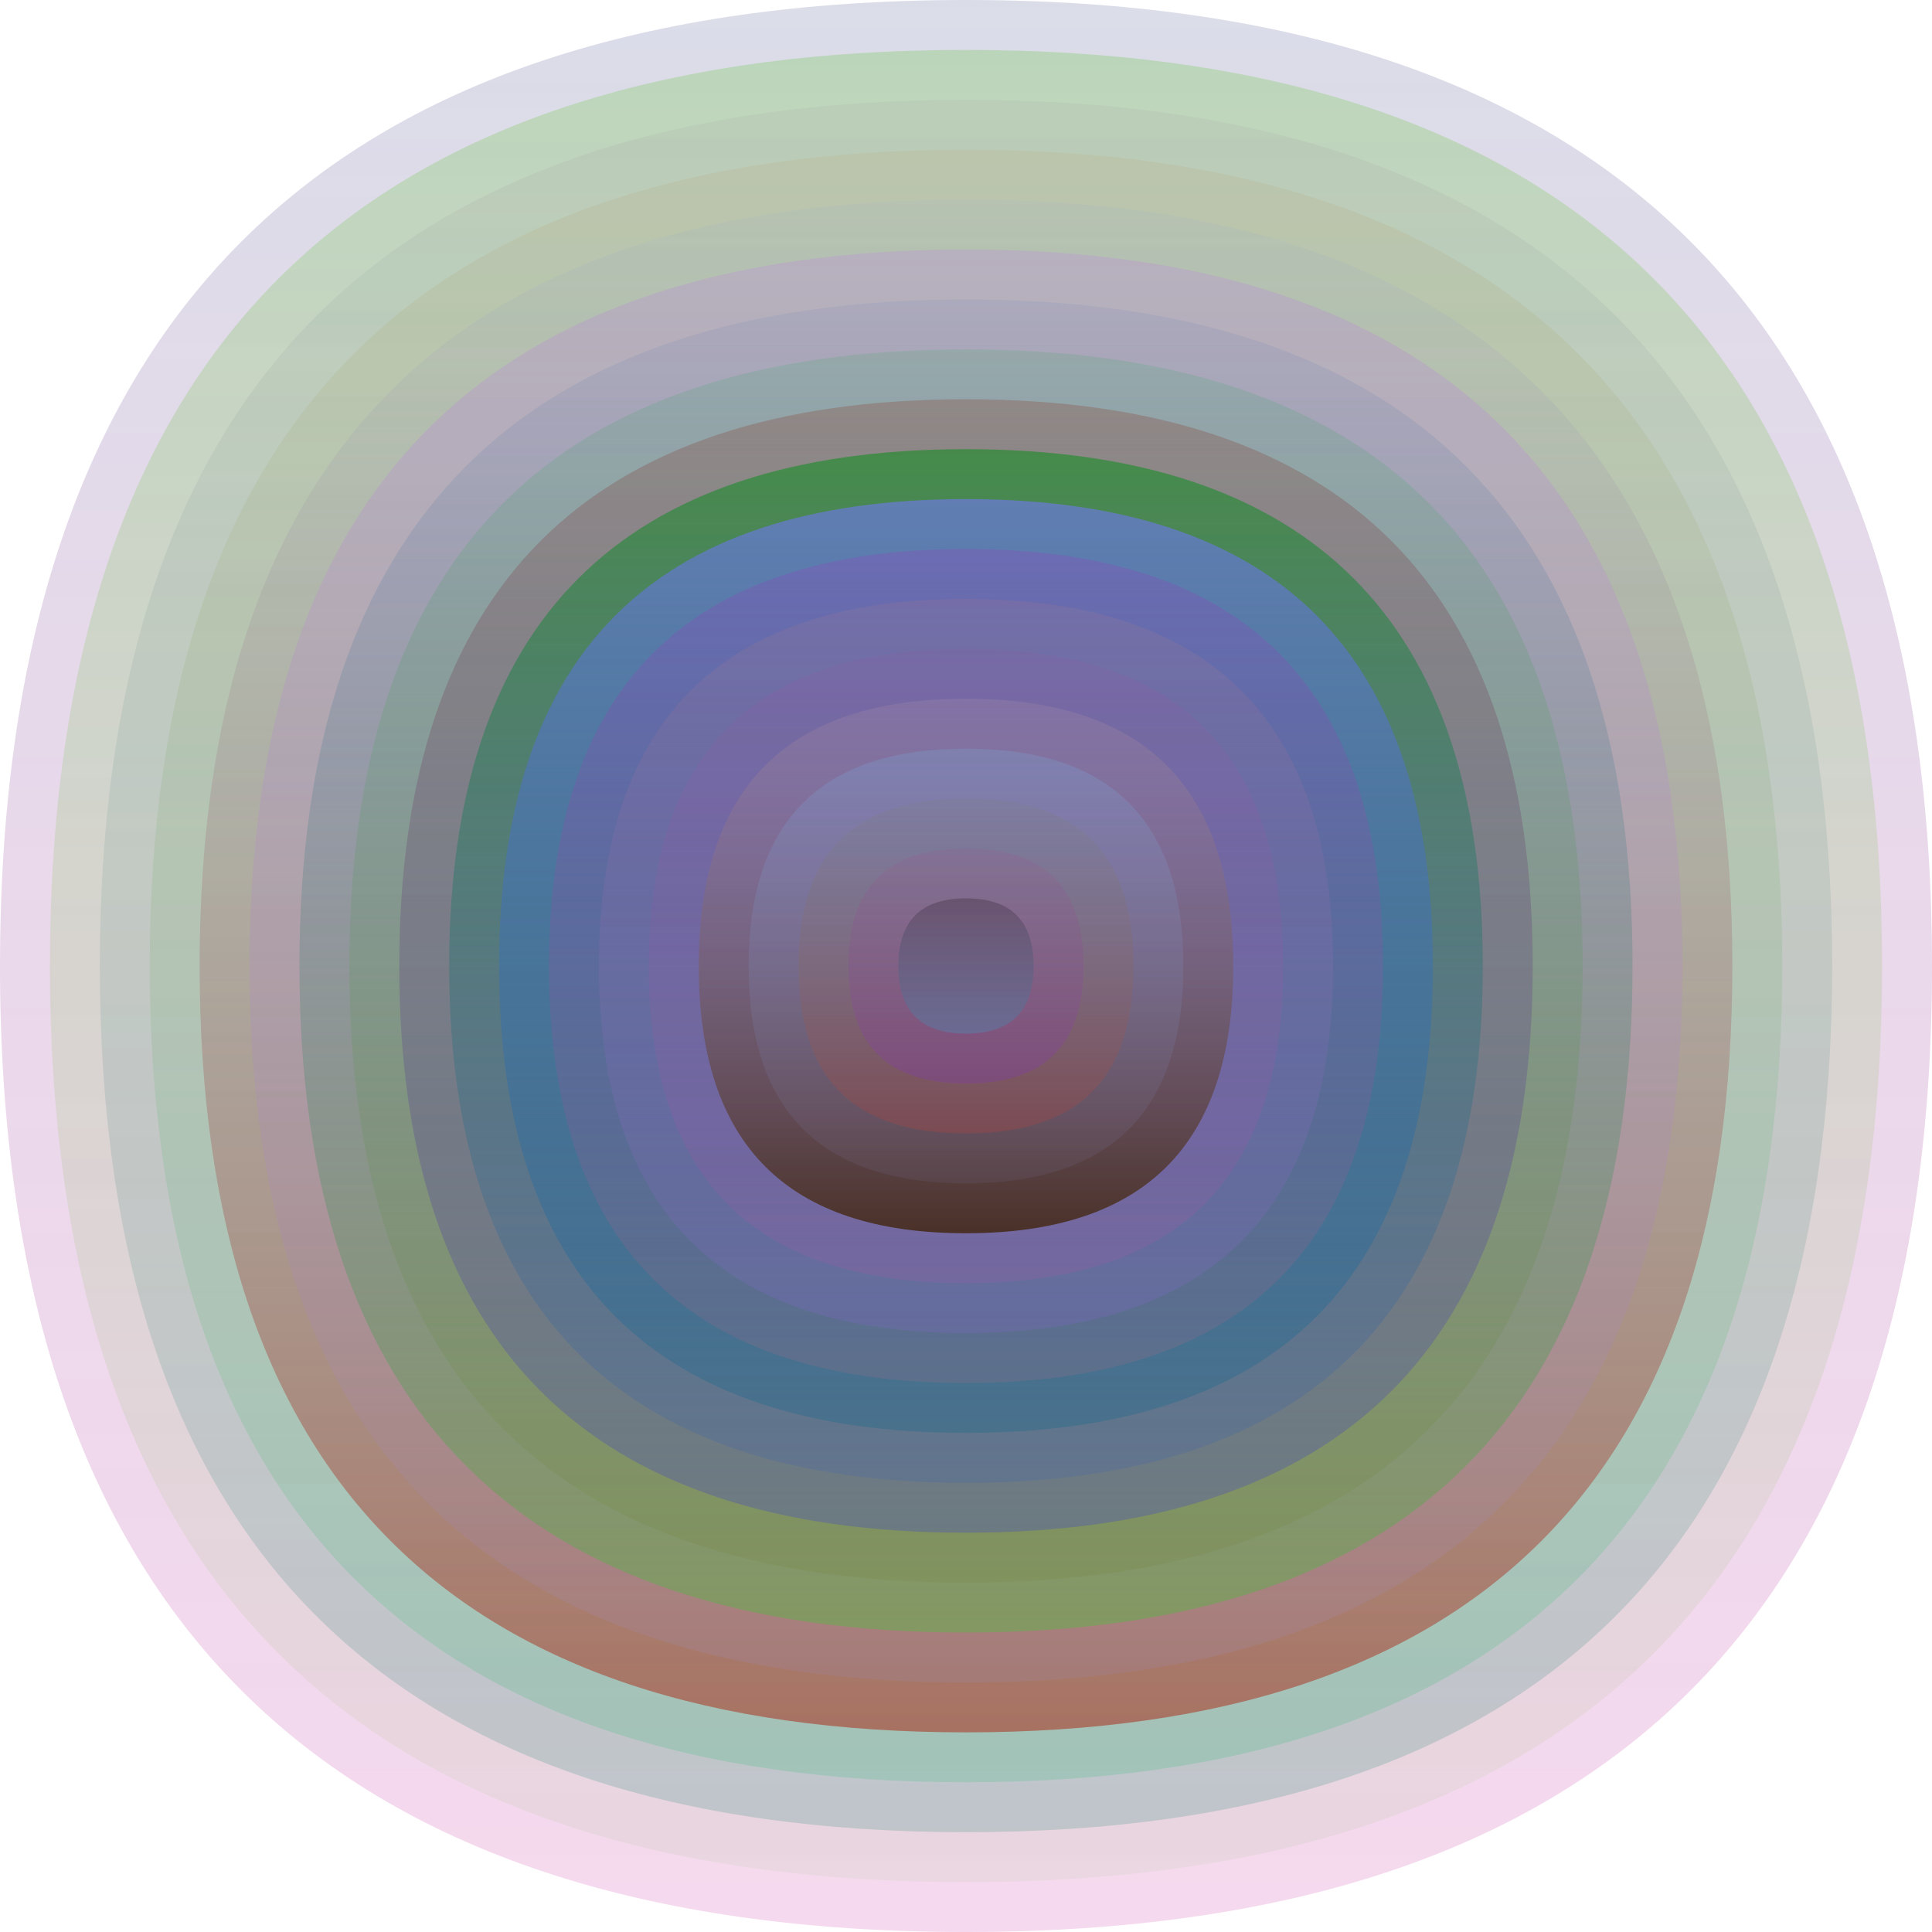
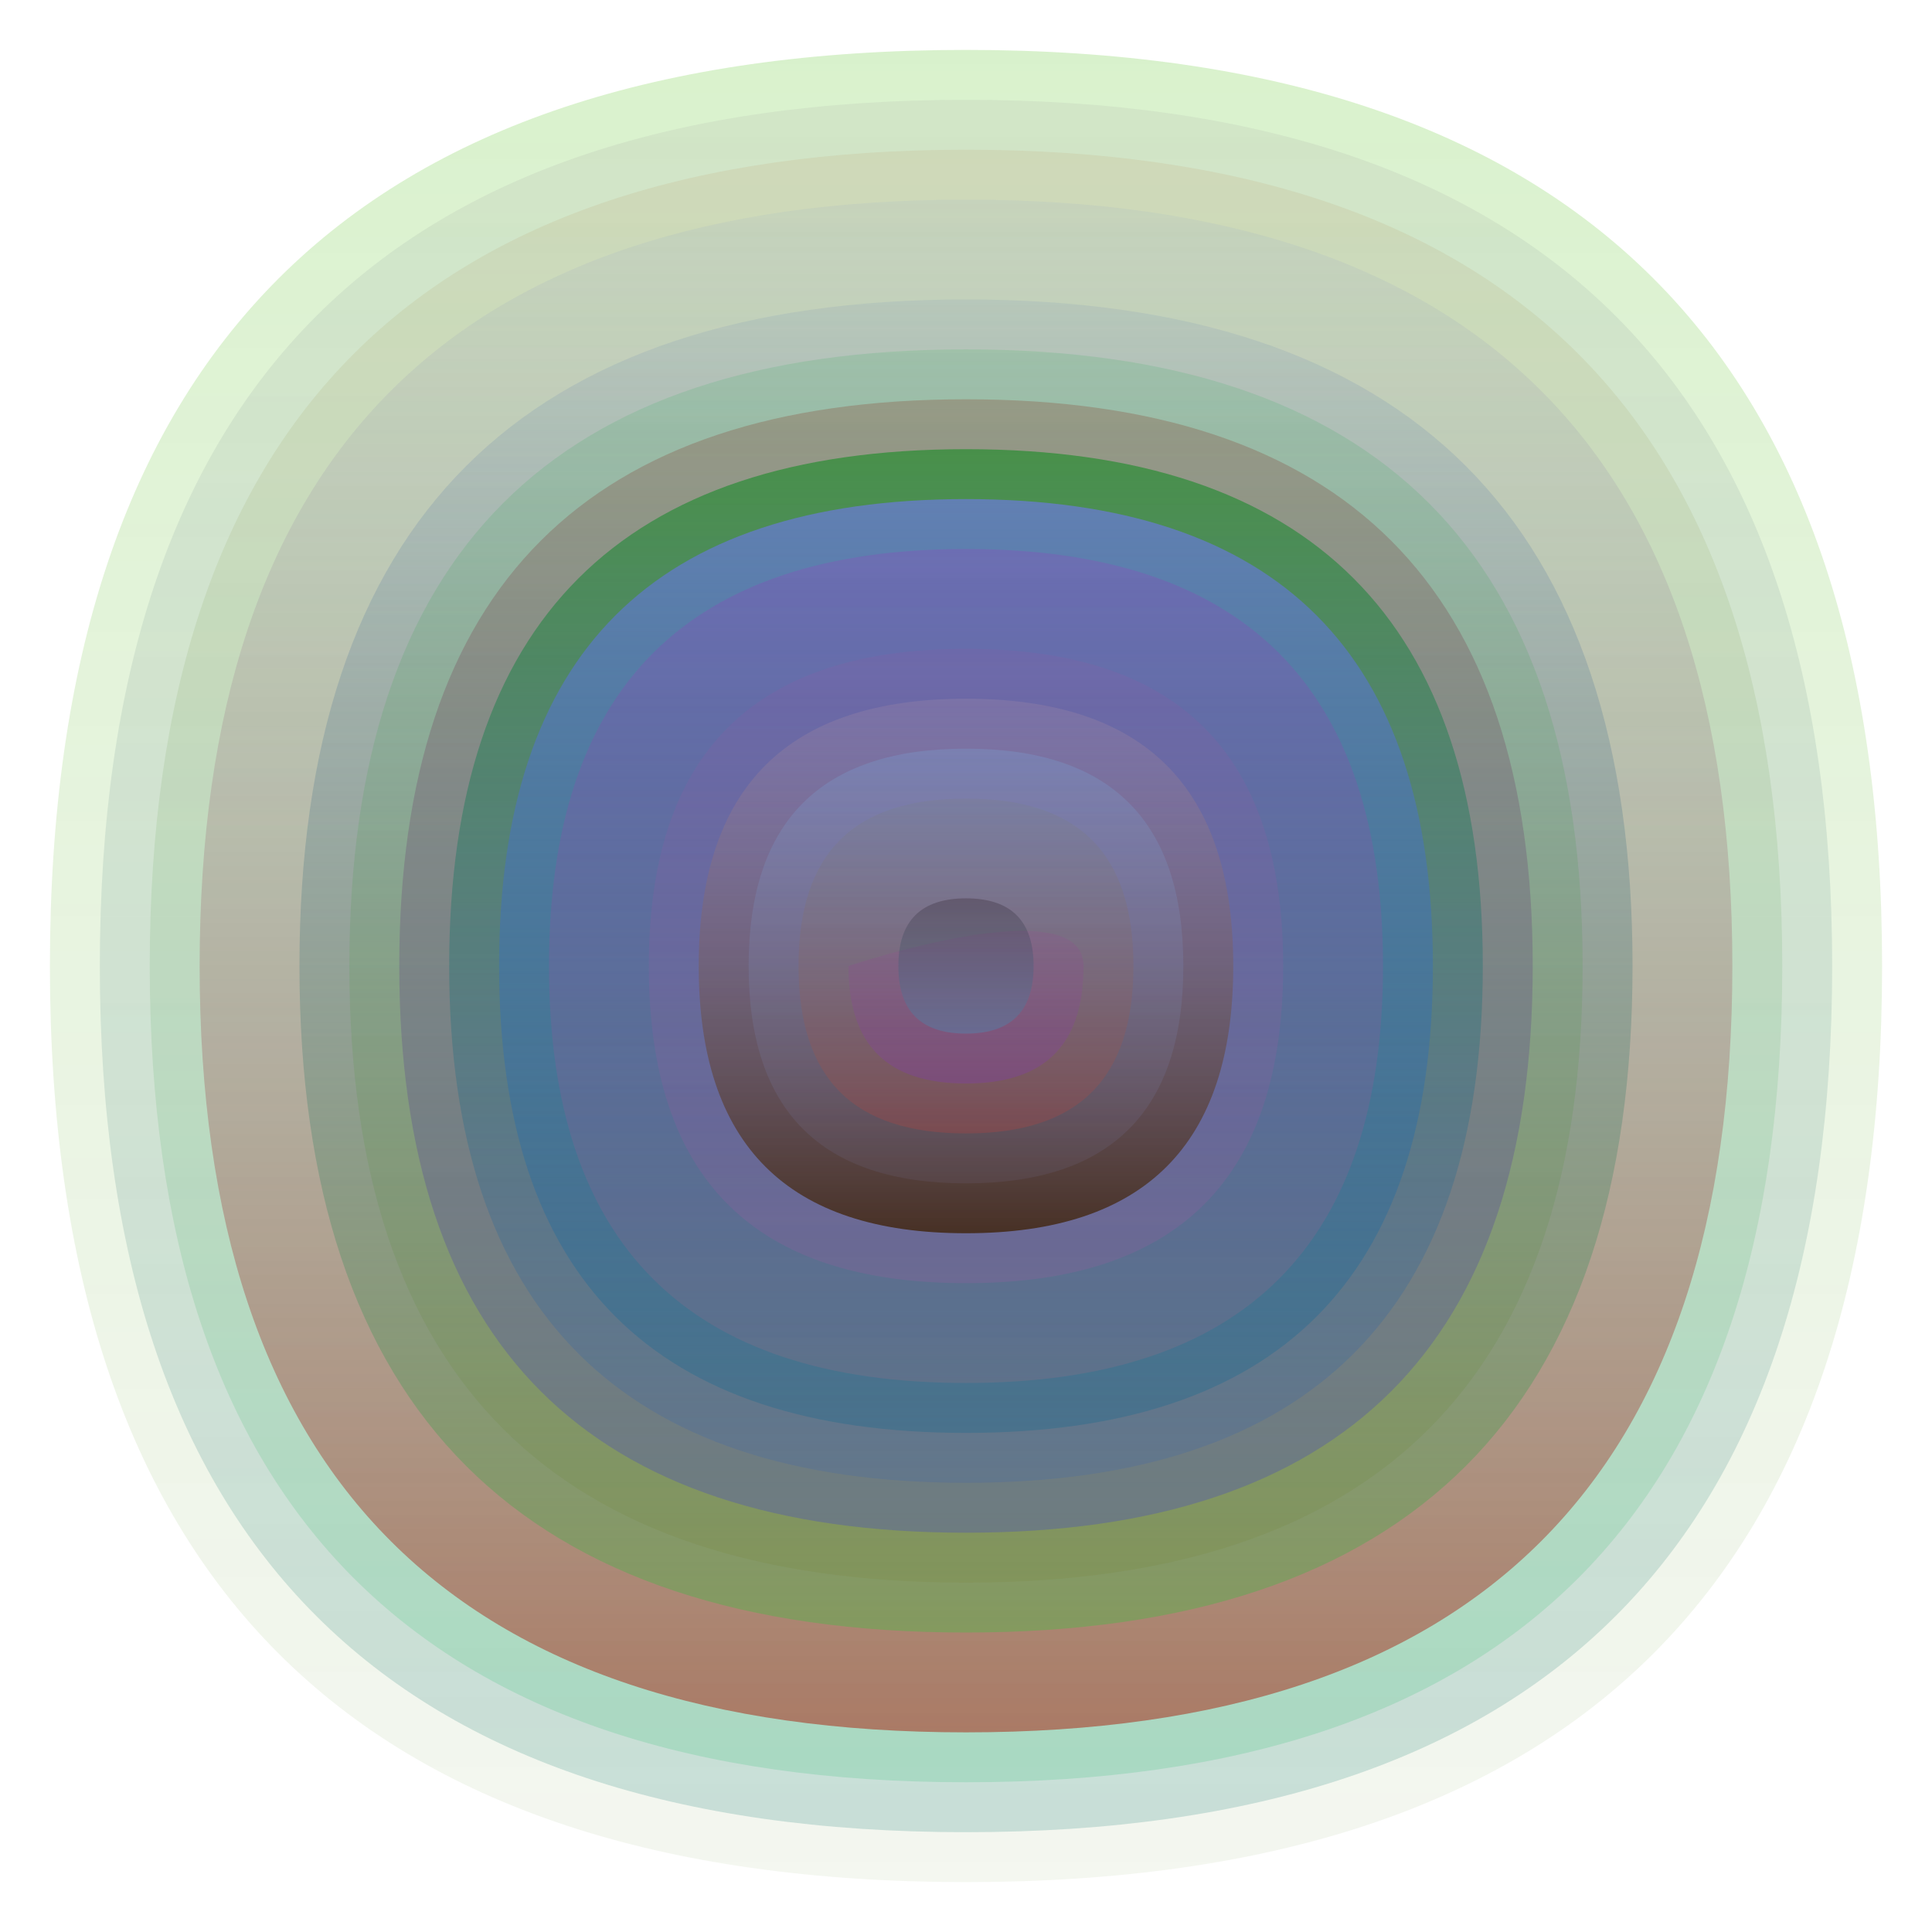
<svg xmlns="http://www.w3.org/2000/svg" width="1200" height="1200" viewBox="0 0 1200 1200">
  <defs>
    <linearGradient id="p0" x2="0" y2="1">
      <stop stop-color="rgba(100,110,160,0.238)" offset="0" />
      <stop stop-color="rgba(190,0,140,0.147)" offset="1" />
    </linearGradient>
    <linearGradient id="p1" x2="0" y2="1">
      <stop stop-color="rgba(70,190,10,0.206)" offset="0" />
      <stop stop-color="rgba(170,190,140,0.131)" offset="1" />
    </linearGradient>
    <linearGradient id="p2" x2="0" y2="1">
      <stop stop-color="rgba(160,160,160,0.149)" offset="0" />
      <stop stop-color="rgba(50,140,130,0.228)" offset="1" />
    </linearGradient>
    <linearGradient id="p3" x2="0" y2="1">
      <stop stop-color="rgba(190,160,110,0.169)" offset="0" />
      <stop stop-color="rgba(20,190,100,0.175)" offset="1" />
    </linearGradient>
    <linearGradient id="p4" x2="0" y2="1">
      <stop stop-color="rgba(160,180,200,0.173)" offset="0" />
      <stop stop-color="rgba(170,60,40,0.6)" offset="1" />
    </linearGradient>
    <linearGradient id="p5" x2="0" y2="1">
      <stop stop-color="rgba(190,120,230,0.236)" offset="0" />
      <stop stop-color="rgba(160,140,180,0.207)" offset="1" />
    </linearGradient>
    <linearGradient id="p6" x2="0" y2="1">
      <stop stop-color="rgba(90,120,180,0.113)" offset="0" />
      <stop stop-color="rgba(120,160,90,0.77)" offset="1" />
    </linearGradient>
    <linearGradient id="p7" x2="0" y2="1">
      <stop stop-color="rgba(20,170,70,0.135)" offset="0" />
      <stop stop-color="rgba(120,130,60,0.206)" offset="1" />
    </linearGradient>
    <linearGradient id="p8" x2="0" y2="1">
      <stop stop-color="rgba(130,30,10,0.22)" offset="0" />
      <stop stop-color="rgba(40,40,240,0.229)" offset="1" />
    </linearGradient>
    <linearGradient id="p9" x2="0" y2="1">
      <stop stop-color="rgba(30,140,40,0.64)" offset="0" />
      <stop stop-color="rgba(40,90,190,0.160)" offset="1" />
    </linearGradient>
    <linearGradient id="p10" x2="0" y2="1">
      <stop stop-color="rgba(110,120,230,0.66)" offset="0" />
      <stop stop-color="rgba(0,100,140,0.245)" offset="1" />
    </linearGradient>
    <linearGradient id="p11" x2="0" y2="1">
      <stop stop-color="rgba(190,10,200,0.146)" offset="0" />
      <stop stop-color="rgba(190,110,130,0.178)" offset="1" />
    </linearGradient>
    <linearGradient id="p12" x2="0" y2="1">
      <stop stop-color="rgba(160,120,140,0.21)" offset="0" />
      <stop stop-color="rgba(140,100,220,0.192)" offset="1" />
    </linearGradient>
    <linearGradient id="p13" x2="0" y2="1">
      <stop stop-color="rgba(160,80,160,0.127)" offset="0" />
      <stop stop-color="rgba(190,80,170,0.162)" offset="1" />
    </linearGradient>
    <linearGradient id="p14" x2="0" y2="1">
      <stop stop-color="rgba(180,150,170,0.204)" offset="0" />
      <stop stop-color="rgba(60,30,0,0.75)" offset="1" />
    </linearGradient>
    <linearGradient id="p15" x2="0" y2="1">
      <stop stop-color="rgba(120,180,230,0.214)" offset="0" />
      <stop stop-color="rgba(140,140,200,0.1)" offset="1" />
    </linearGradient>
    <linearGradient id="p16" x2="0" y2="1">
      <stop stop-color="rgba(120,130,110,0.147)" offset="0" />
      <stop stop-color="rgba(160,70,70,0.40)" offset="1" />
    </linearGradient>
    <linearGradient id="p17" x2="0" y2="1">
      <stop stop-color="rgba(170,60,130,0.100)" offset="0" />
      <stop stop-color="rgba(130,50,200,0.251)" offset="1" />
    </linearGradient>
    <linearGradient id="p18" x2="0" y2="1">
      <stop stop-color="rgba(30,10,20,0.243)" offset="0" />
      <stop stop-color="rgba(40,180,220,0.229)" offset="1" />
    </linearGradient>
  </defs>
-   <path fill="url(&quot;#p0&quot;)" d="M0,600 C0,200 200,0 600,0 S1200,200 1200,600 1000,1200 600,1200 0,1000 0,600 " />
  <svg x="0" y="0">
    <g>
      <animateTransform attributeName="transform" type="rotate" from="0 600 600" to="-360 600 600" dur="62s" repeatCount="indefinite" />
      <path fill="url(&quot;#p1&quot;)" d="M31,600 C31,220 220,31 600,31 S1169,220 1169,600 980,1169 600,1169 31,980 31,600 " />
      <svg x="31" y="31">
        <g>
          <animateTransform attributeName="transform" type="rotate" from="0 569 569" to="-360 569 569" dur="17s" repeatCount="indefinite" />
          <path fill="url(&quot;#p2&quot;)" d="M31,569 C31,210 210,31 569,31 S1107,210 1107,569 928,1107 569,1107 31,928 31,569 " />
          <svg x="31" y="31">
            <g>
              <animateTransform attributeName="transform" type="rotate" from="0 538 538" to="-360 538 538" dur="30s" repeatCount="indefinite" />
              <path fill="url(&quot;#p3&quot;)" d="M31,538 C31,200 200,31 538,31 S1045,200 1045,538 876,1045 538,1045 31,876 31,538 " />
              <svg x="31" y="31">
                <g>
                  <animateTransform attributeName="transform" type="rotate" from="0 507 507" to="360 507 507" dur="14s" repeatCount="indefinite" />
                  <path fill="url(&quot;#p4&quot;)" d="M31,507 C31,189 189,31 507,31 S983,189 983,507 825,983 507,983 31,825 31,507 " />
                  <svg x="31" y="31">
                    <g>
                      <animateTransform attributeName="transform" type="rotate" from="0 476 476" to="360 476 476" dur="52s" repeatCount="indefinite" />
-                       <path fill="url(&quot;#p5&quot;)" d="M31,476 C31,179 179,31 476,31 S921,179 921,476 773,921 476,921 31,773 31,476 " />
                      <svg x="31" y="31">
                        <g>
                          <animateTransform attributeName="transform" type="rotate" from="0 445 445" to="-360 445 445" dur="41s" repeatCount="indefinite" />
                          <path fill="url(&quot;#p6&quot;)" d="M31,445 C31,169 169,31 445,31 S859,169 859,445 721,859 445,859 31,721 31,445 " />
                          <svg x="31" y="31">
                            <g>
                              <animateTransform attributeName="transform" type="rotate" from="0 414 414" to="-360 414 414" dur="61s" repeatCount="indefinite" />
                              <path fill="url(&quot;#p7&quot;)" d="M31,414 C31,158 158,31 414,31 S797,158 797,414 670,797 414,797 31,670 31,414 " />
                              <svg x="31" y="31">
                                <g>
                                  <animateTransform attributeName="transform" type="rotate" from="0 383 383" to="360 383 383" dur="20s" repeatCount="indefinite" />
                                  <path fill="url(&quot;#p8&quot;)" d="M31,383 C31,148 148,31 383,31 S735,148 735,383 618,735 383,735 31,618 31,383 " />
                                  <svg x="31" y="31">
                                    <g>
                                      <animateTransform attributeName="transform" type="rotate" from="0 352 352" to="360 352 352" dur="44s" repeatCount="indefinite" />
                                      <path fill="url(&quot;#p9&quot;)" d="M31,352 C31,138 138,31 352,31 S673,138 673,352 566,673 352,673 31,566 31,352 " />
                                      <svg x="31" y="31">
                                        <g>
                                          <animateTransform attributeName="transform" type="rotate" from="0 321 321" to="-360 321 321" dur="17s" repeatCount="indefinite" />
                                          <path fill="url(&quot;#p10&quot;)" d="M31,321 C31,127 127,31 321,31 S611,127 611,321 515,611 321,611 31,515 31,321 " />
                                          <svg x="31" y="31">
                                            <g>
                                              <animateTransform attributeName="transform" type="rotate" from="0 290 290" to="360 290 290" dur="66s" repeatCount="indefinite" />
                                              <path fill="url(&quot;#p11&quot;)" d="M31,290 C31,117 117,31 290,31 S549,117 549,290 463,549 290,549 31,463 31,290 " />
                                              <svg x="31" y="31">
                                                <g>
                                                  <animateTransform attributeName="transform" type="rotate" from="0 259 259" to="-360 259 259" dur="20s" repeatCount="indefinite" />
-                                                   <path fill="url(&quot;#p12&quot;)" d="M31,259 C31,107 107,31 259,31 S487,107 487,259 411,487 259,487 31,411 31,259 " />
                                                  <svg x="31" y="31">
                                                    <g>
                                                      <animateTransform attributeName="transform" type="rotate" from="0 228 228" to="360 228 228" dur="49s" repeatCount="indefinite" />
                                                      <path fill="url(&quot;#p13&quot;)" d="M31,228 C31,96 96,31 228,31 S425,96 425,228 360,425 228,425 31,360 31,228 " />
                                                      <svg x="31" y="31">
                                                        <g>
                                                          <animateTransform attributeName="transform" type="rotate" from="0 197 197" to="360 197 197" dur="59s" repeatCount="indefinite" />
                                                          <path fill="url(&quot;#p14&quot;)" d="M31,197 C31,86 86,31 197,31 S363,86 363,197 308,363 197,363 31,308 31,197 " />
                                                          <svg x="31" y="31">
                                                            <g>
                                                              <animateTransform attributeName="transform" type="rotate" from="0 166 166" to="360 166 166" dur="42s" repeatCount="indefinite" />
                                                              <path fill="url(&quot;#p15&quot;)" d="M31,166 C31,76 76,31 166,31 S301,76 301,166 256,301 166,301 31,256 31,166 " />
                                                              <svg x="31" y="31">
                                                                <g>
                                                                  <animateTransform attributeName="transform" type="rotate" from="0 135 135" to="360 135 135" dur="20s" repeatCount="indefinite" />
                                                                  <path fill="url(&quot;#p16&quot;)" d="M31,135 C31,65 65,31 135,31 S239,65 239,135 205,239 135,239 31,205 31,135 " />
                                                                  <svg x="31" y="31">
                                                                    <g>
                                                                      <animateTransform attributeName="transform" type="rotate" from="0 104 104" to="-360 104 104" dur="22s" repeatCount="indefinite" />
-                                                                       <path fill="url(&quot;#p17&quot;)" d="M31,104 C31,55 55,31 104,31 S177,55 177,104 153,177 104,177 31,153 31,104 " />
+                                                                       <path fill="url(&quot;#p17&quot;)" d="M31,104 S177,55 177,104 153,177 104,177 31,153 31,104 " />
                                                                      <svg x="31" y="31">
                                                                        <g>
                                                                          <animateTransform attributeName="transform" type="rotate" from="0 73 73" to="360 73 73" dur="46s" repeatCount="indefinite" />
                                                                          <path fill="url(&quot;#p18&quot;)" d="M31,73 C31,45 45,31 73,31 S115,45 115,73 101,115 73,115 31,101 31,73 " />
                                                                          <svg x="31" y="31">
                                                                            <g>
                                                                              <animateTransform attributeName="transform" type="rotate" from="0 42 42" to="-360 42 42" dur="14s" repeatCount="indefinite" />
                                                                            </g>
                                                                          </svg>
                                                                        </g>
                                                                      </svg>
                                                                    </g>
                                                                  </svg>
                                                                </g>
                                                              </svg>
                                                            </g>
                                                          </svg>
                                                        </g>
                                                      </svg>
                                                    </g>
                                                  </svg>
                                                </g>
                                              </svg>
                                            </g>
                                          </svg>
                                        </g>
                                      </svg>
                                    </g>
                                  </svg>
                                </g>
                              </svg>
                            </g>
                          </svg>
                        </g>
                      </svg>
                    </g>
                  </svg>
                </g>
              </svg>
            </g>
          </svg>
        </g>
      </svg>
    </g>
  </svg>
</svg>